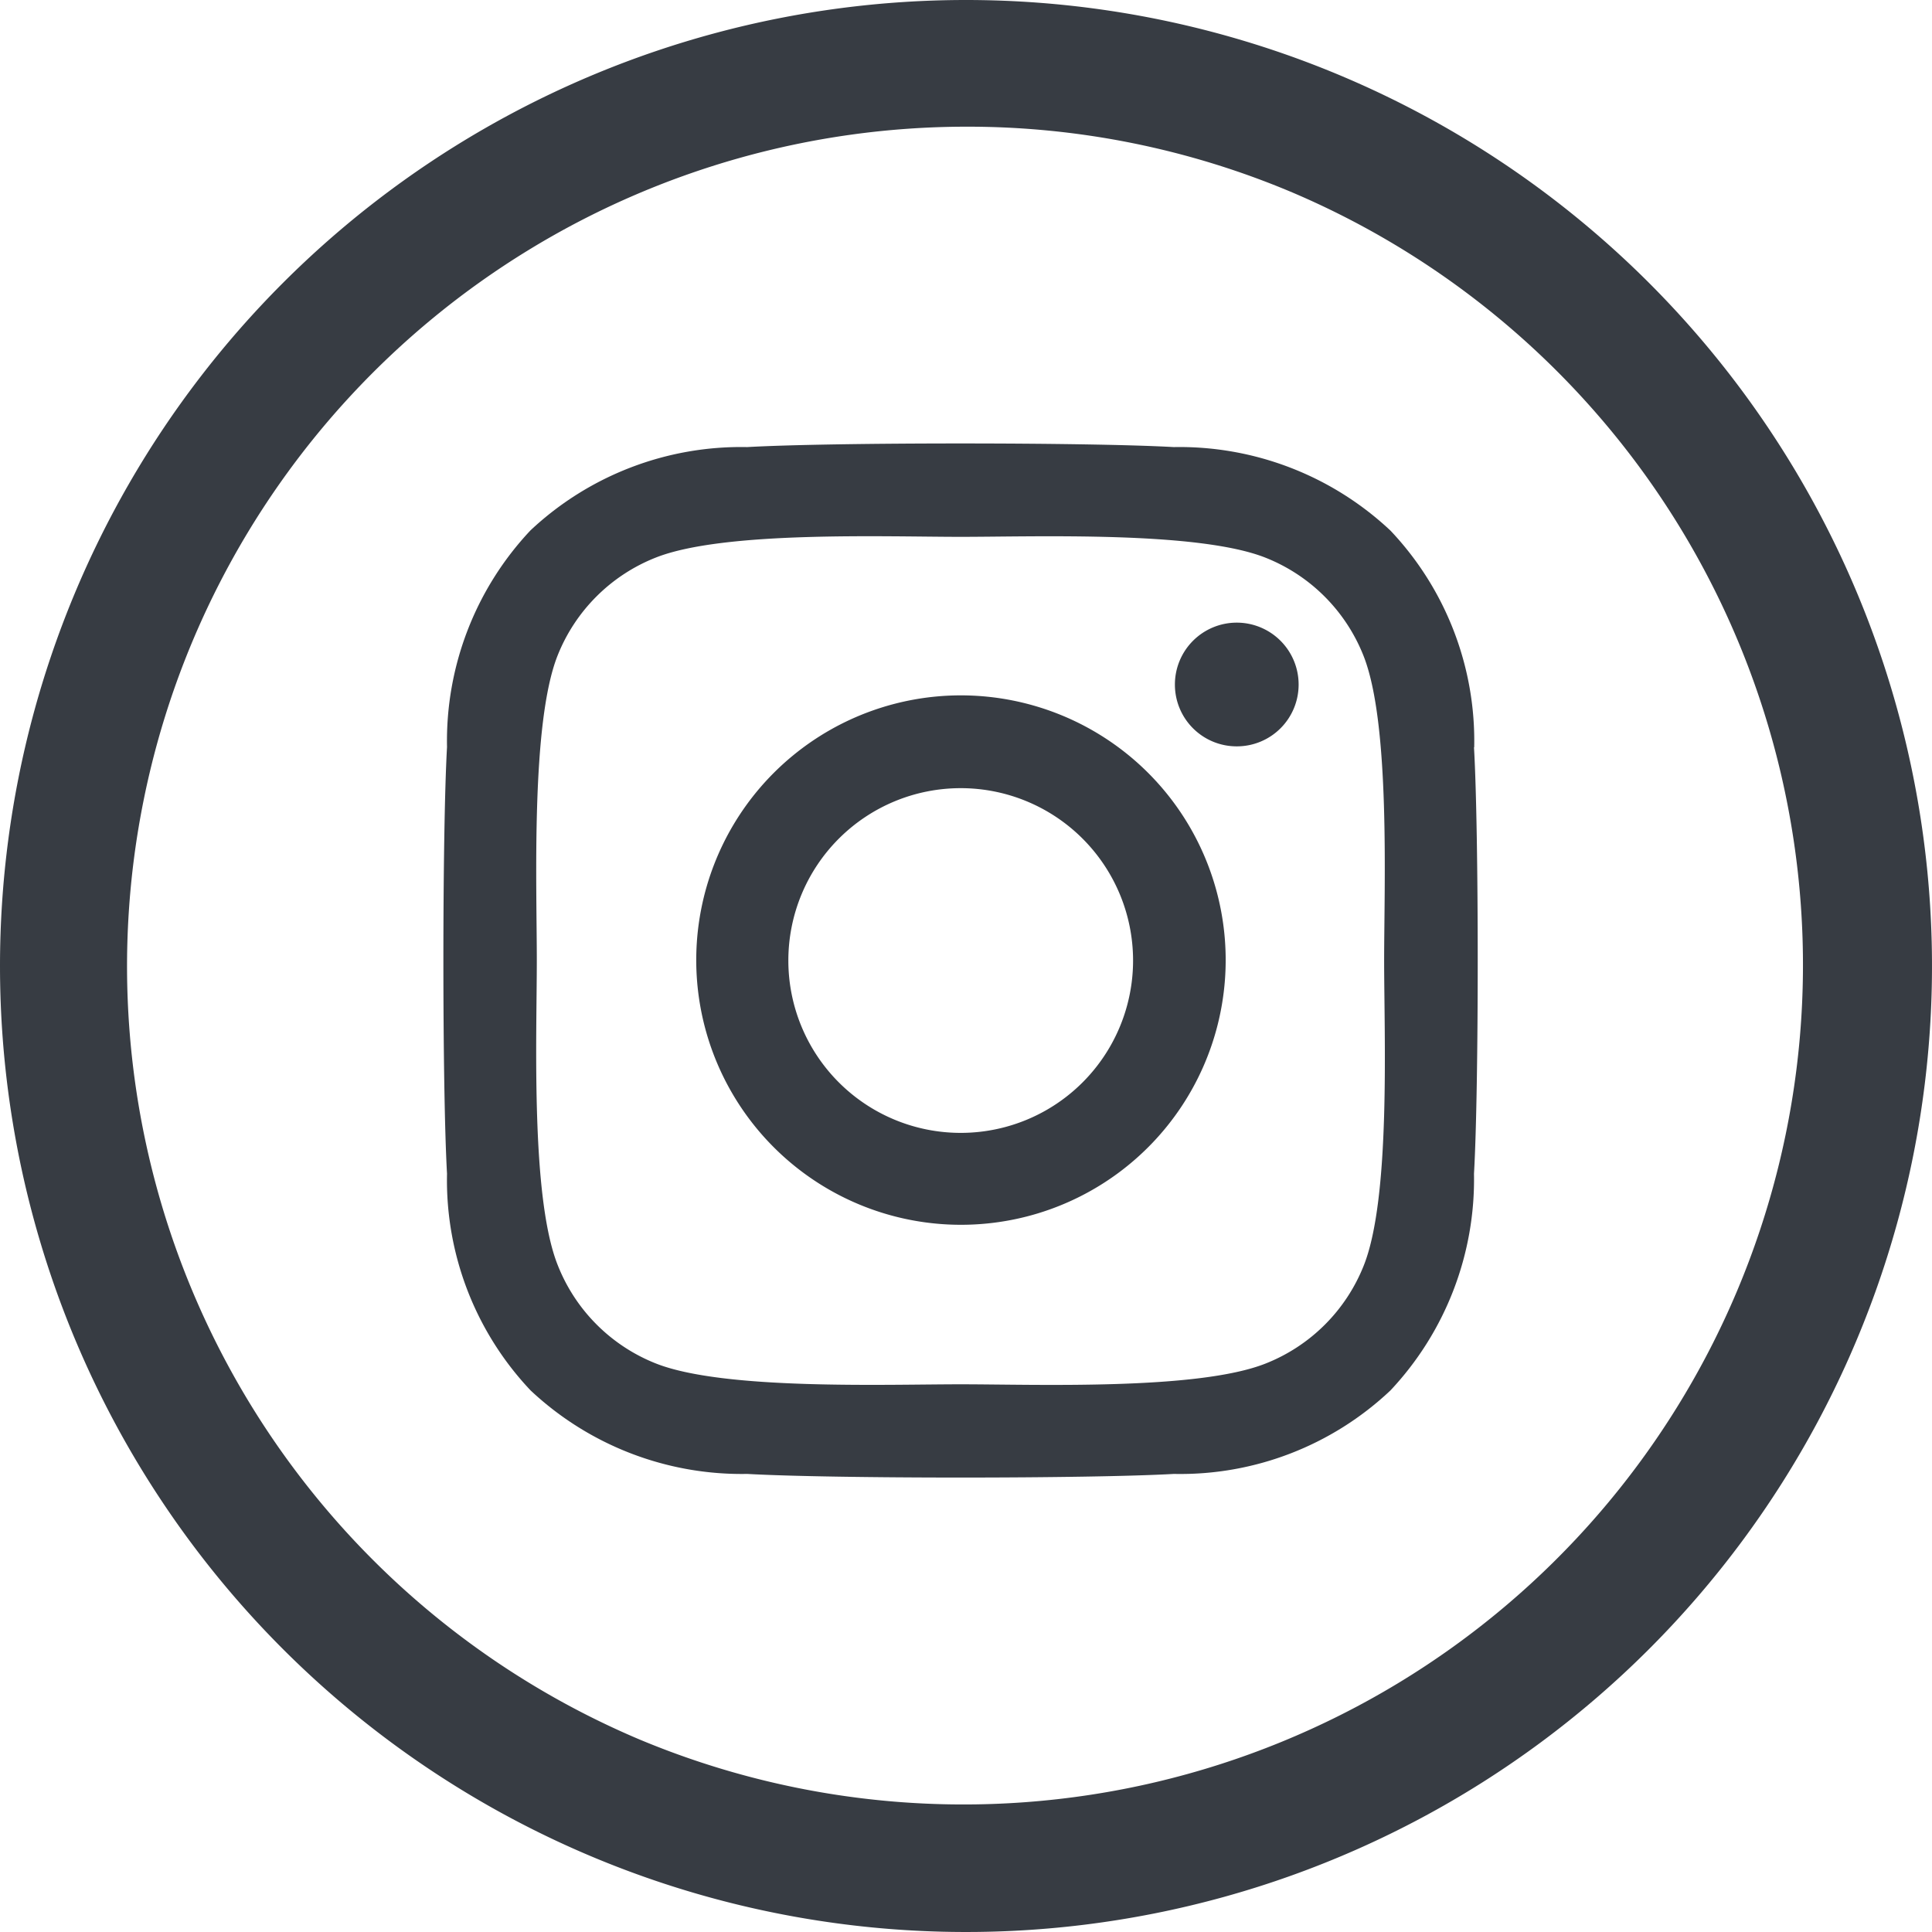
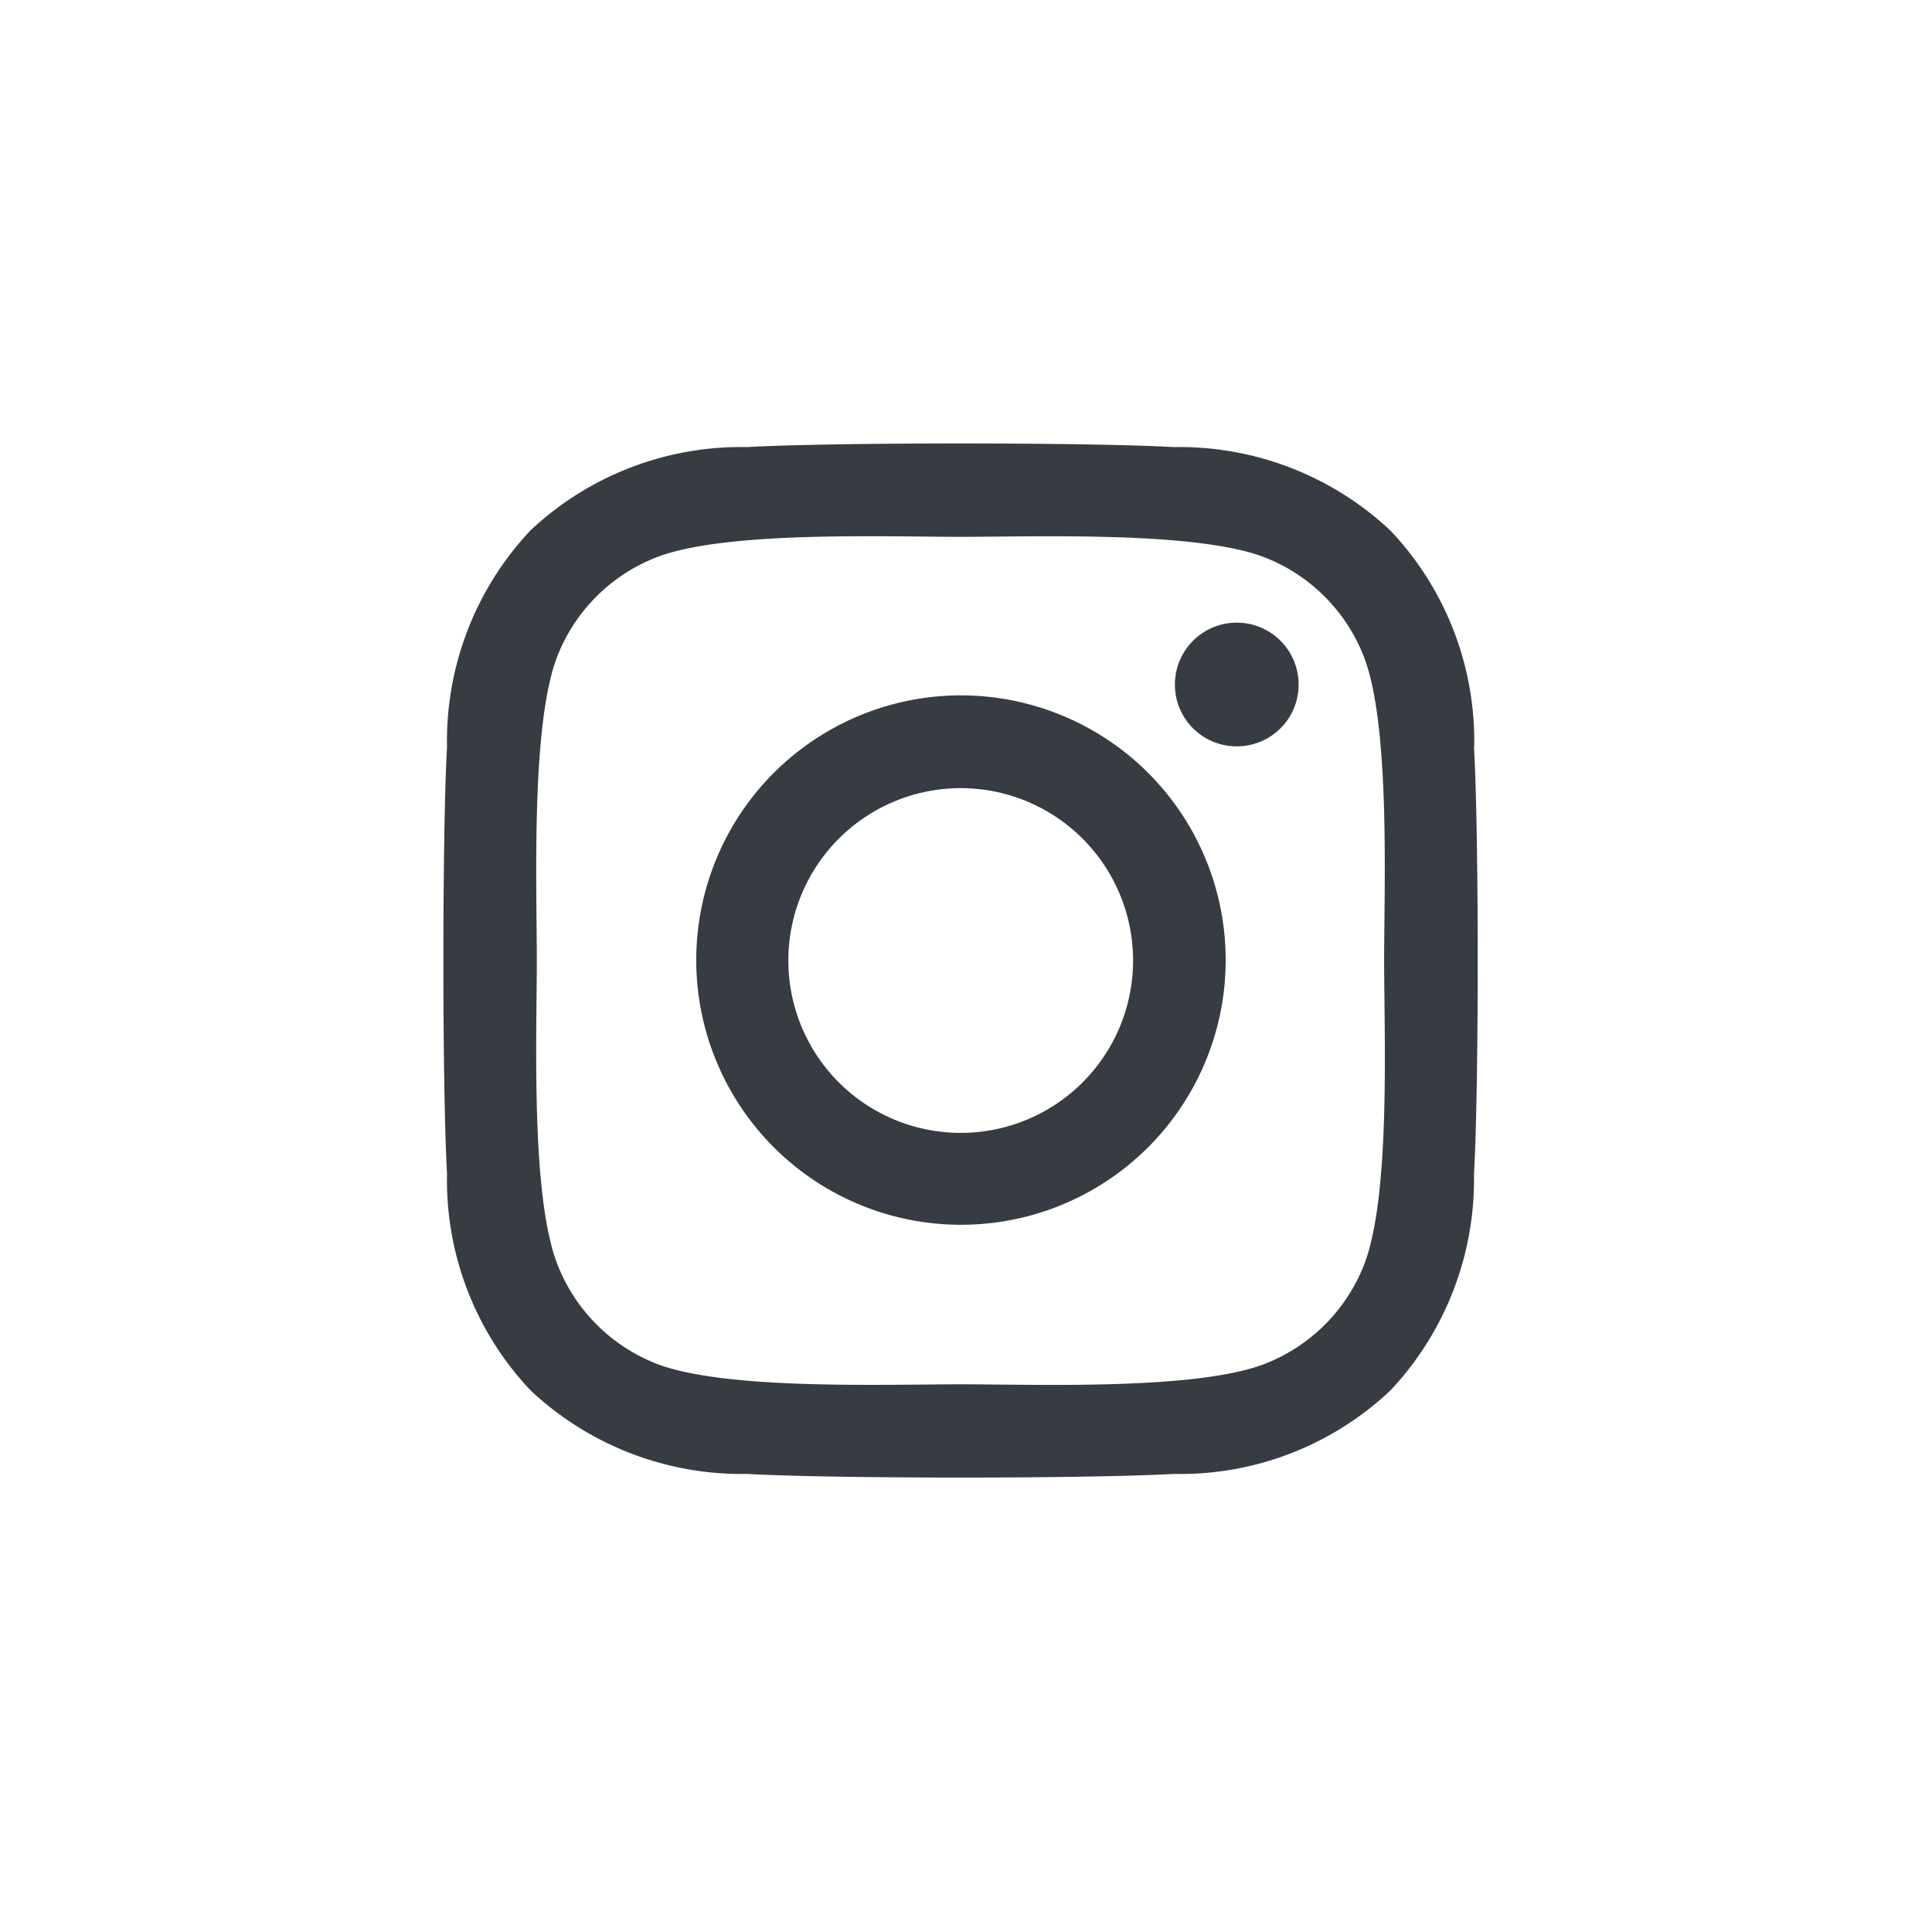
<svg xmlns="http://www.w3.org/2000/svg" width="61" height="61" viewBox="0 0 61 61">
  <g id="Group_882" data-name="Group 882" transform="translate(-2350 -3736)">
    <g id="Path_446" data-name="Path 446" transform="translate(2350 3736)">
      <path id="Path_1" data-name="Path 1" d="M30.5,0A30.5,30.5,0,1,1,0,30.5,30.5,30.5,0,0,1,30.5,0Z" fill="none" />
-       <path id="Path_2" data-name="Path 2" d="M30.5,4A26.508,26.508,0,0,0,20.186,54.919,26.508,26.508,0,0,0,40.814,6.081,26.33,26.33,0,0,0,30.5,4m0-4A30.5,30.5,0,1,1,0,30.5,30.5,30.5,0,0,1,30.5,0Z" fill="#373C43" />
    </g>
    <path id="Path_4850" data-name="Path 4850" d="M9.33-5.051A8.358,8.358,0,1,0,15.252-2.6,8.371,8.371,0,0,0,9.33-5.051Zm0,13.814A5.442,5.442,0,1,1,14.773,3.32,5.442,5.442,0,0,1,9.33,8.763ZM20-5.394a1.953,1.953,0,0,0-1.953-1.953,1.953,1.953,0,0,0-1.953,1.953,1.948,1.948,0,0,0,.571,1.382,1.948,1.948,0,0,0,1.382.571,1.948,1.948,0,0,0,1.382-.571A1.948,1.948,0,0,0,20-5.394Zm5.544,1.982A9.663,9.663,0,0,0,22.9-10.253a9.727,9.727,0,0,0-6.841-2.637c-2.7-.153-10.776-.153-13.471,0a9.712,9.712,0,0,0-6.841,2.63A9.7,9.7,0,0,0-6.888-3.419c-.153,2.7-.153,10.776,0,13.471A9.663,9.663,0,0,0-4.25,16.894a9.739,9.739,0,0,0,6.841,2.637c2.7.153,10.776.153,13.471,0A9.663,9.663,0,0,0,22.9,16.894a9.727,9.727,0,0,0,2.637-6.841c.157-2.7.157-10.769,0-13.465ZM22.059,12.945a5.51,5.51,0,0,1-3.1,3.1c-2.149.852-7.249.656-9.625.656s-7.482.189-9.624-.656a5.51,5.51,0,0,1-3.1-3.1C-4.25,10.8-4.053,5.7-4.053,3.32s-.19-7.482.653-9.62A5.51,5.51,0,0,1-.3-9.4c2.149-.852,7.249-.656,9.624-.656s7.482-.189,9.625.656a5.51,5.51,0,0,1,3.1,3.1C22.9-4.151,22.7.949,22.7,3.325S22.911,10.8,22.059,12.945Z" transform="translate(2371.002 3763.006)" fill="#373C43" />
  </g>
</svg>